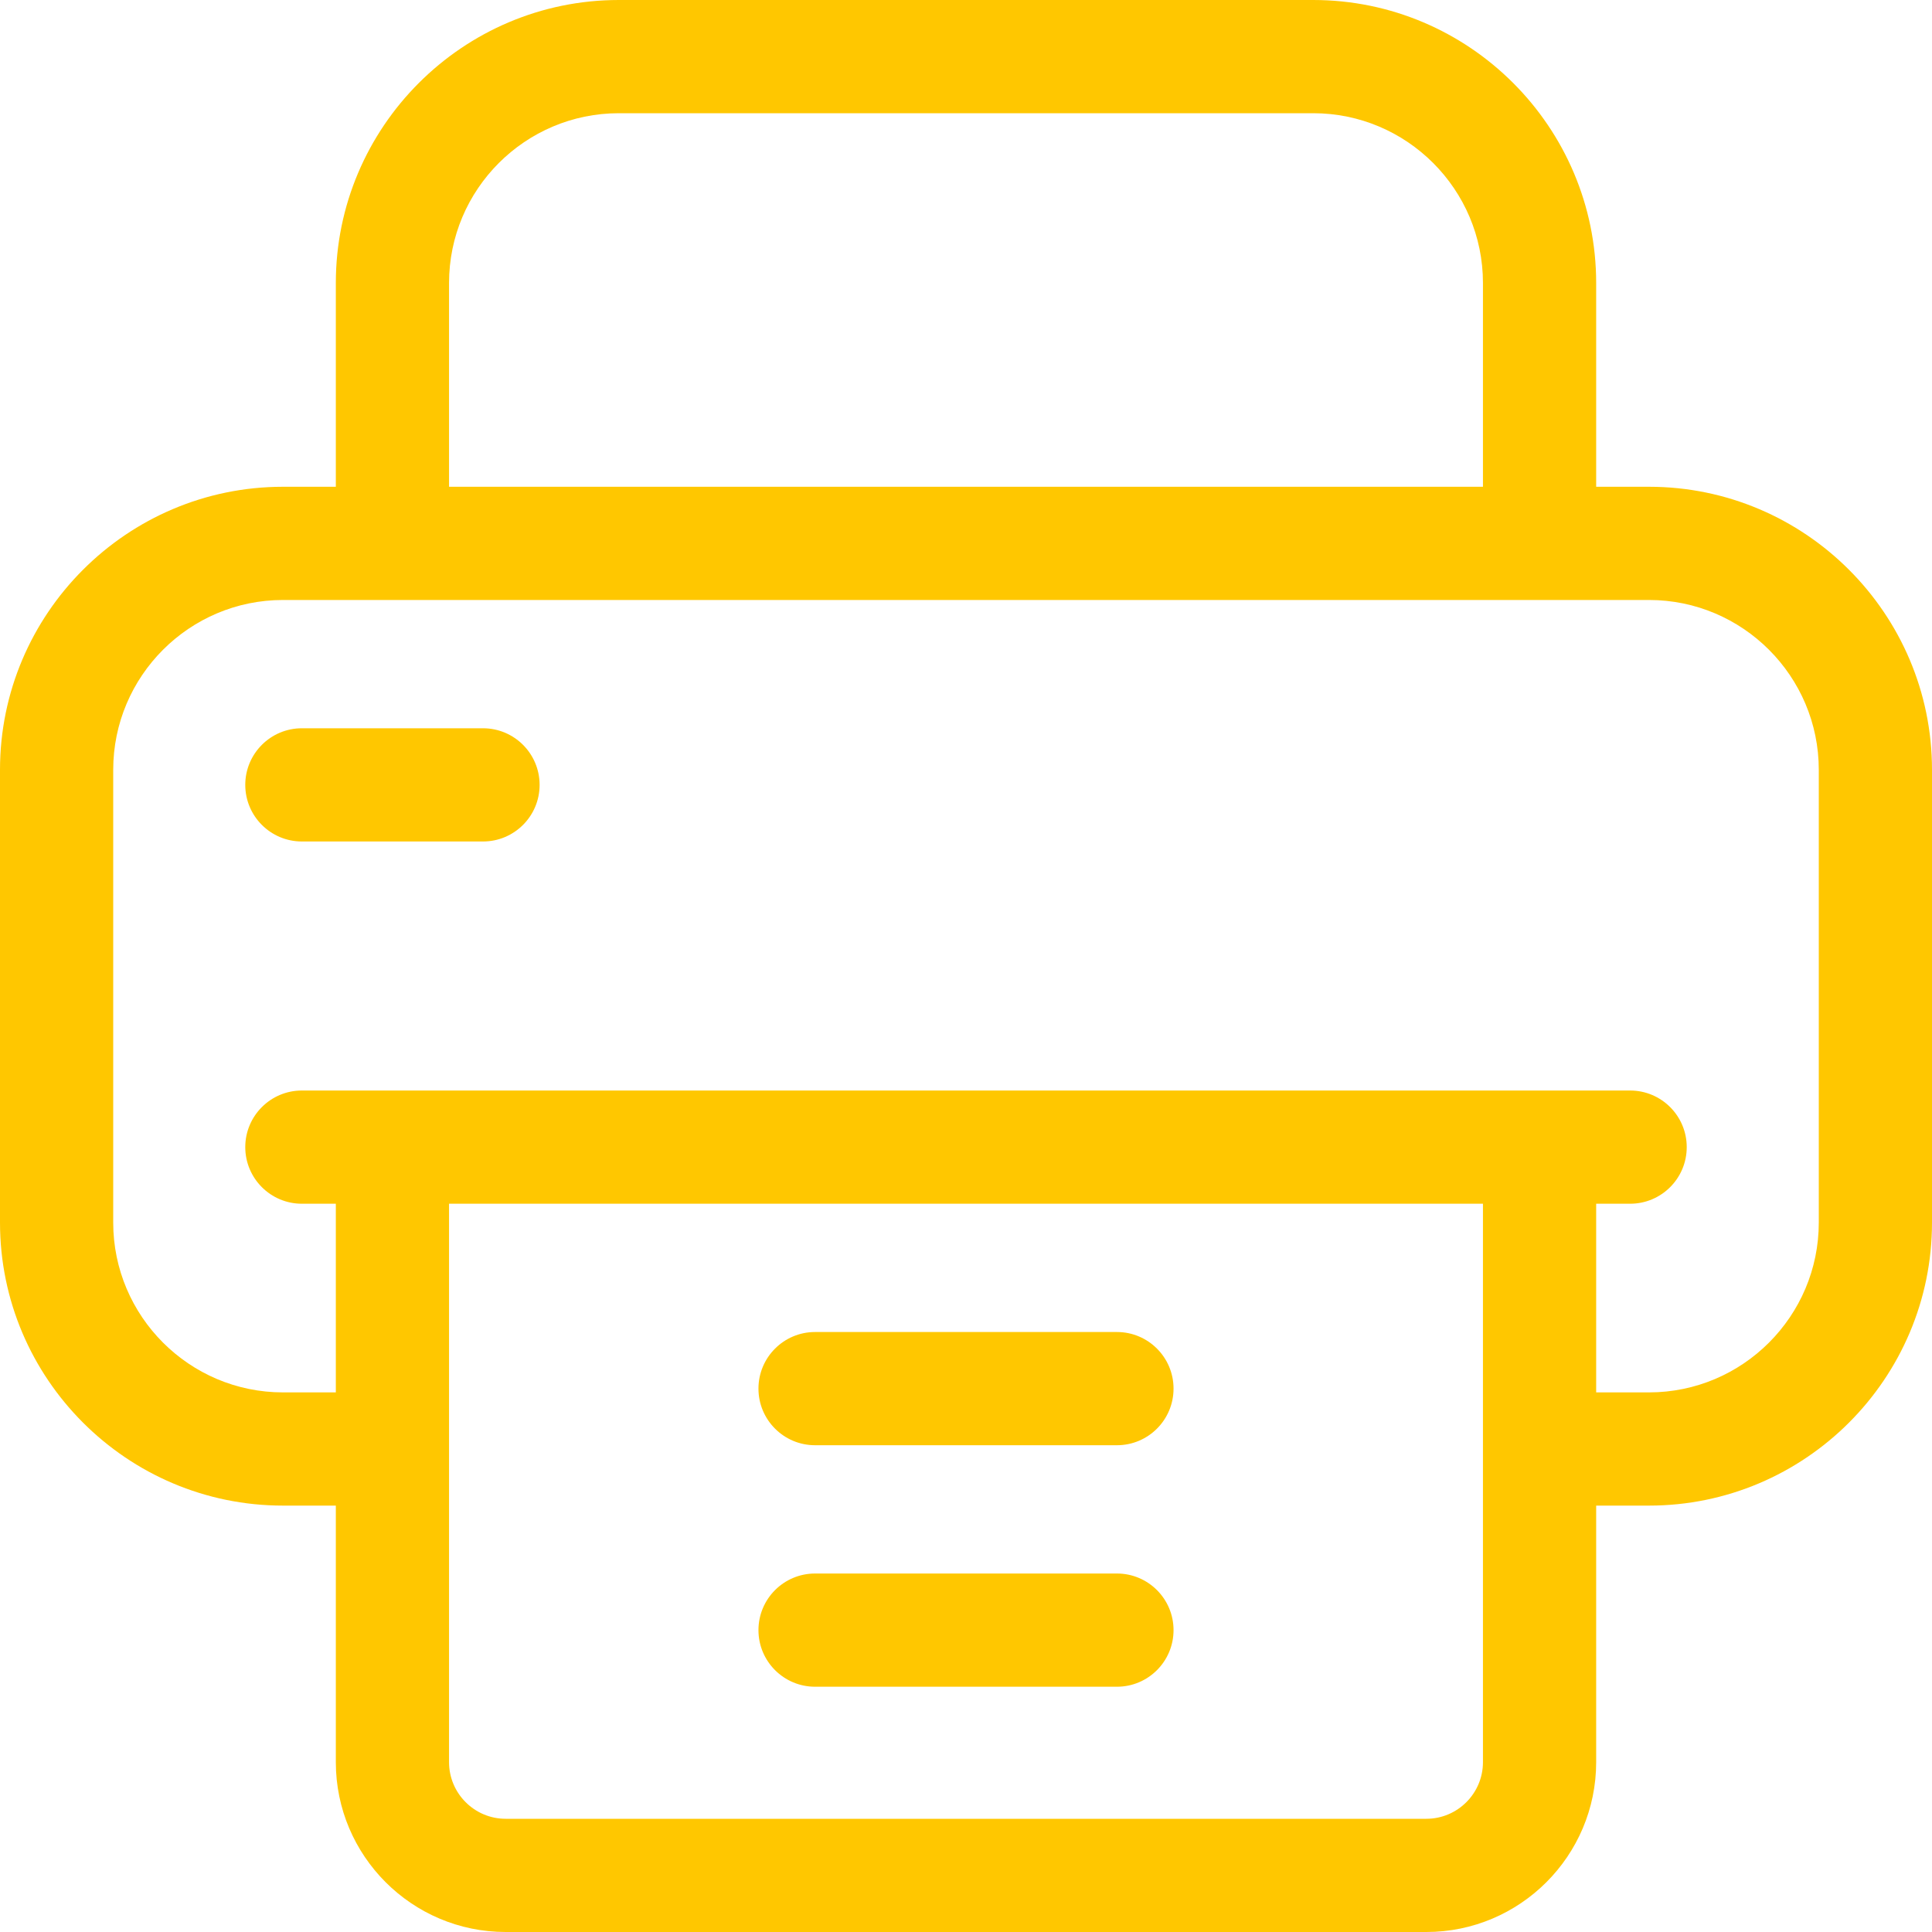
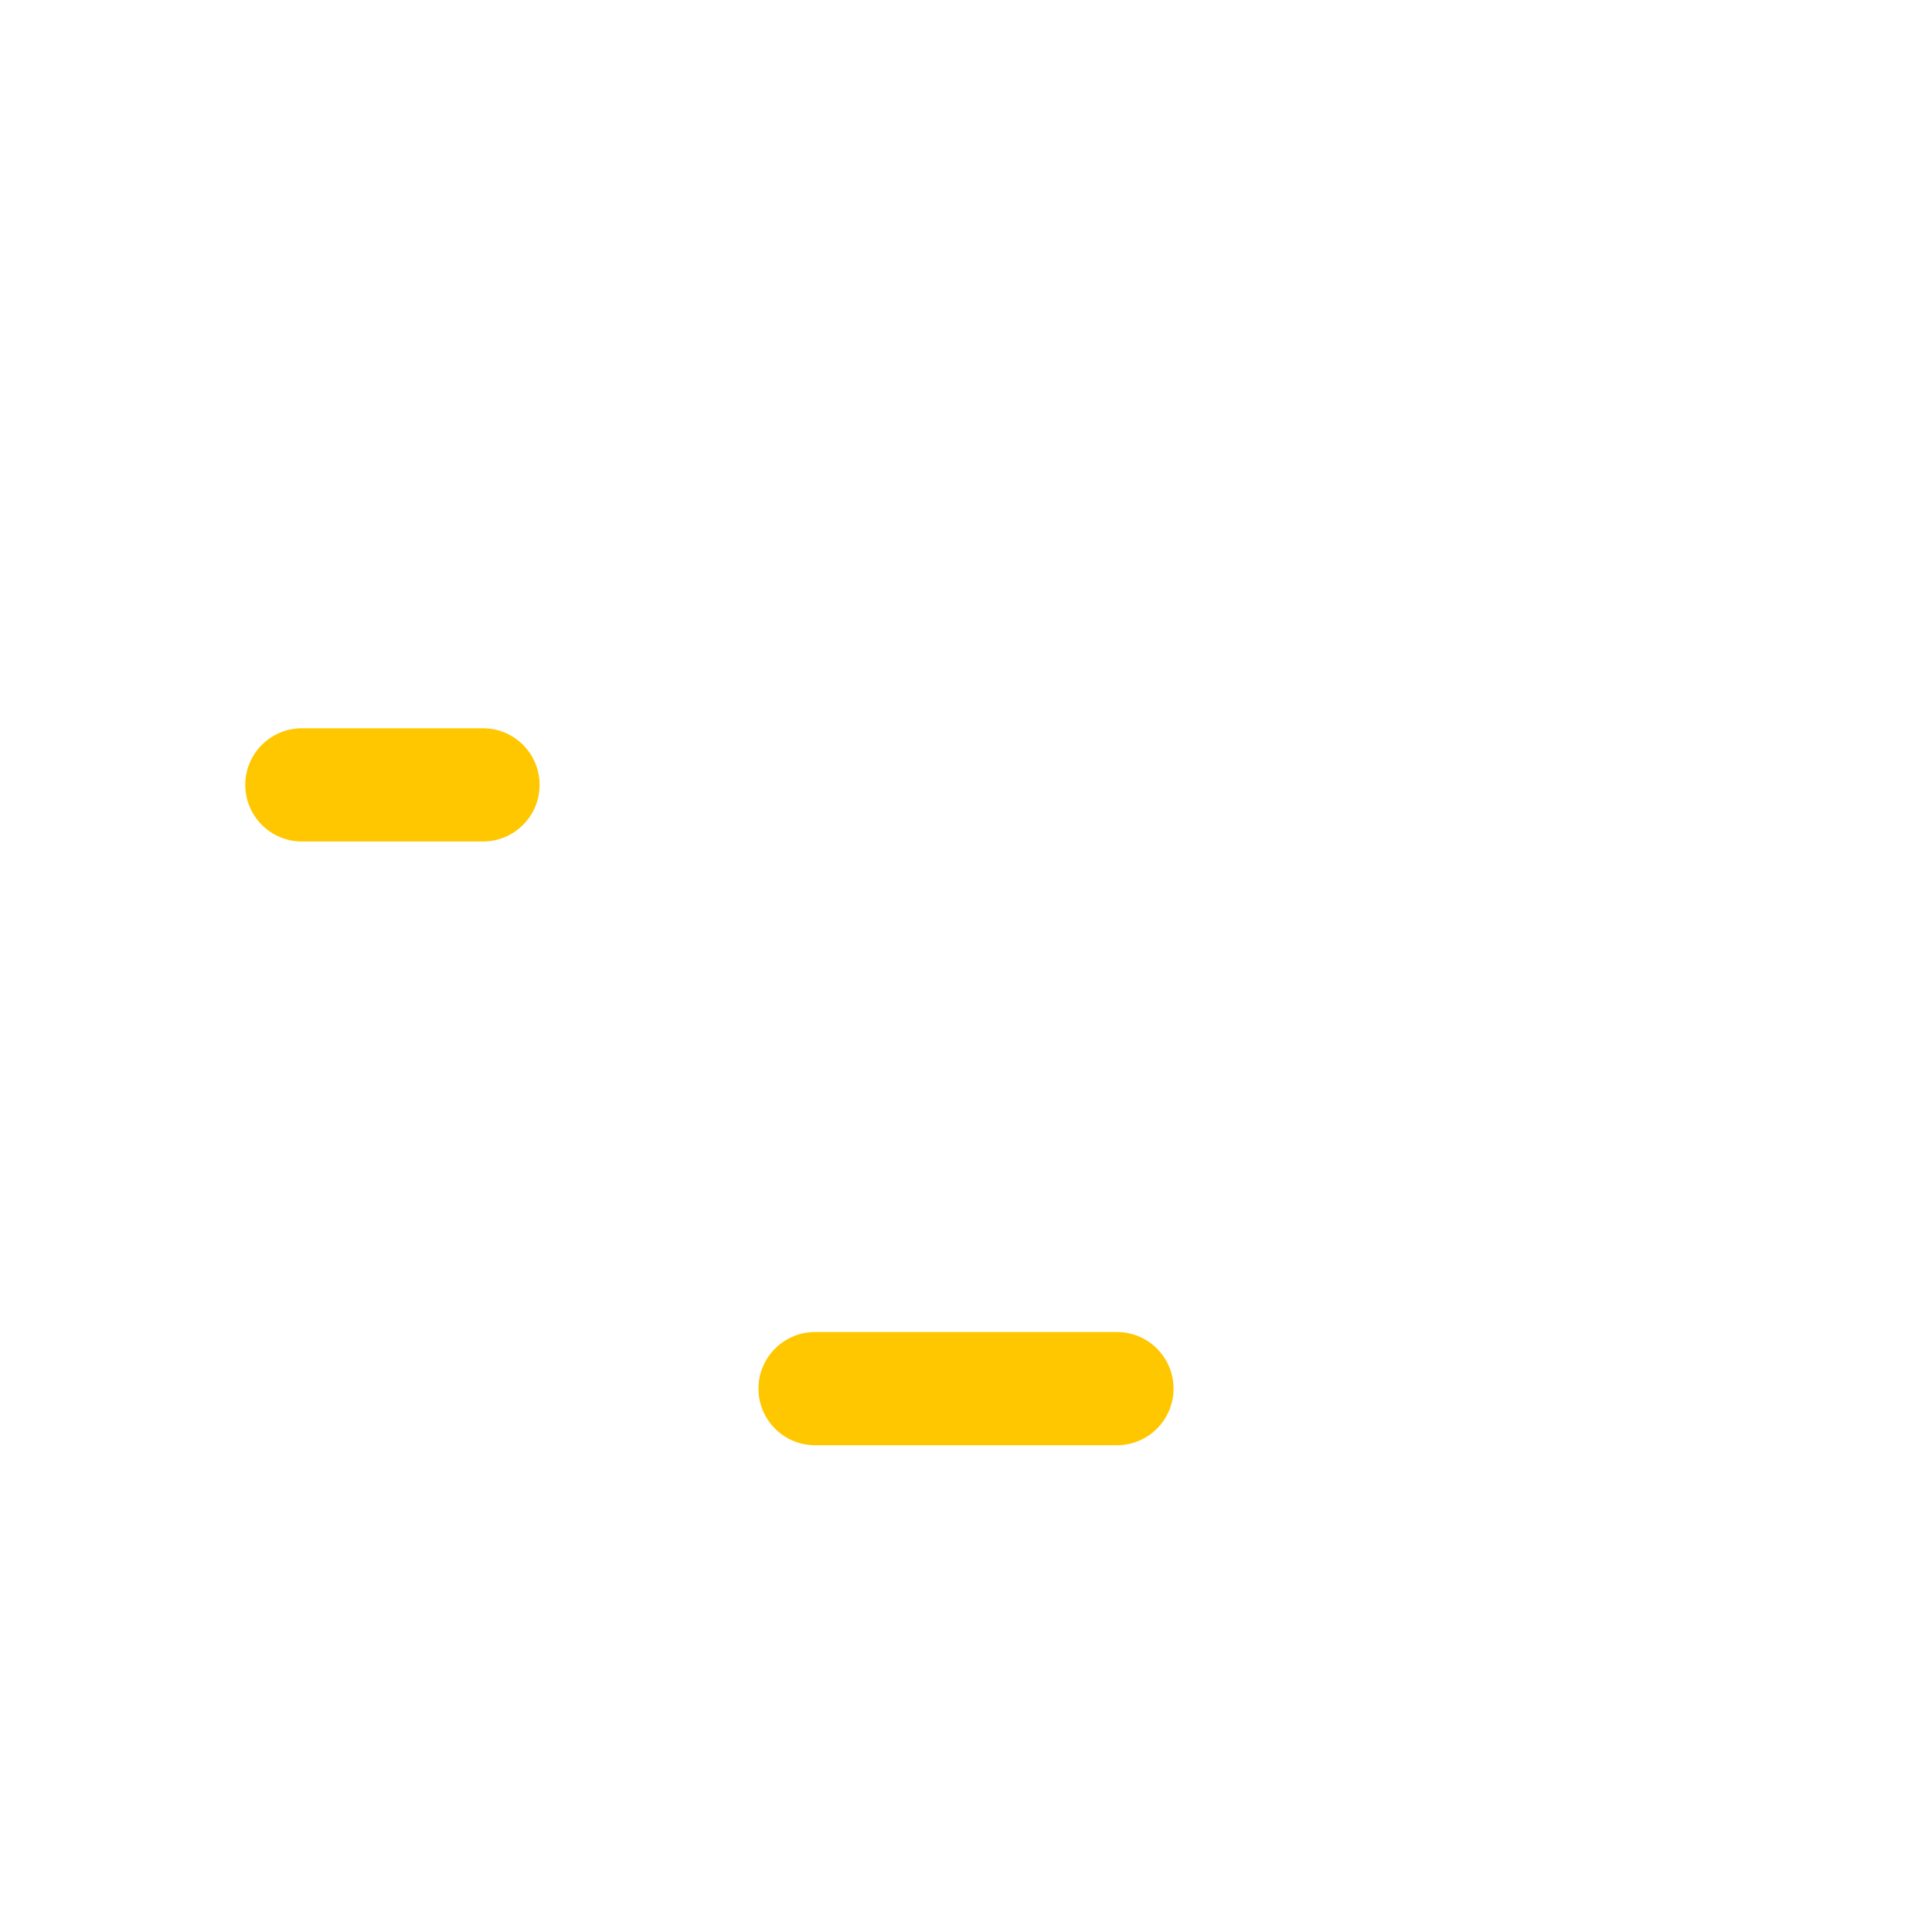
<svg xmlns="http://www.w3.org/2000/svg" width="40" height="40" viewBox="0 0 40 40" fill="none">
-   <path d="M34.141 10.078H33.047V5.859C33.047 2.629 30.418 0 27.188 0H12.812C9.582 0 6.953 2.629 6.953 5.859V10.078H5.859C2.629 10.078 0 12.707 0 15.938V25.312C0 28.543 2.629 31.172 5.859 31.172H6.953V36.484C6.953 38.423 8.53 40 10.469 40H29.531C31.47 40 33.047 38.423 33.047 36.484V31.172H34.141C37.371 31.172 40 28.543 40 25.312V15.938C40 12.707 37.371 10.078 34.141 10.078ZM9.297 5.859C9.297 3.921 10.874 2.344 12.812 2.344H27.188C29.126 2.344 30.703 3.921 30.703 5.859V10.078H9.297V5.859ZM30.703 36.484C30.703 37.13 30.177 37.656 29.531 37.656H10.469C9.823 37.656 9.297 37.13 9.297 36.484V24.922H30.703V36.484ZM37.656 25.312C37.656 27.251 36.079 28.828 34.141 28.828H33.047V24.922H33.75C34.397 24.922 34.922 24.397 34.922 23.75C34.922 23.103 34.397 22.578 33.75 22.578H6.25C5.603 22.578 5.078 23.103 5.078 23.75C5.078 24.397 5.603 24.922 6.25 24.922H6.953V28.828H5.859C3.921 28.828 2.344 27.251 2.344 25.312V15.938C2.344 13.999 3.921 12.422 5.859 12.422H34.141C36.079 12.422 37.656 13.999 37.656 15.938V25.312Z" fill="url(#paint0_linear_175_17498)" />
  <path d="M23.125 27.578H16.875C16.228 27.578 15.703 28.103 15.703 28.75C15.703 29.397 16.228 29.922 16.875 29.922H23.125C23.772 29.922 24.297 29.397 24.297 28.75C24.297 28.103 23.772 27.578 23.125 27.578Z" fill="url(#paint1_linear_175_17498)" />
-   <path d="M23.125 32.578H16.875C16.228 32.578 15.703 33.103 15.703 33.75C15.703 34.397 16.228 34.922 16.875 34.922H23.125C23.772 34.922 24.297 34.397 24.297 33.75C24.297 33.103 23.772 32.578 23.125 32.578Z" fill="url(#paint2_linear_175_17498)" />
  <path d="M10 15.078H6.25C5.603 15.078 5.078 15.603 5.078 16.25C5.078 16.897 5.603 17.422 6.25 17.422H10C10.647 17.422 11.172 16.897 11.172 16.25C11.172 15.603 10.647 15.078 10 15.078Z" fill="url(#paint3_linear_175_17498)" />
  <defs>
    <linearGradient id="paint0_linear_175_17498" x1="72.09" y1="-92.308" x2="-8.756" y2="-86.722" gradientUnits="userSpaceOnUse">
      <stop stop-color="#FFC700" />
      <stop offset="1" stop-color="#FFC700" />
    </linearGradient>
    <linearGradient id="paint1_linear_175_17498" x1="31.191" y1="22.169" x2="14.792" y2="26.324" gradientUnits="userSpaceOnUse">
      <stop stop-color="#FFC700" />
      <stop offset="1" stop-color="#FFC700" />
    </linearGradient>
    <linearGradient id="paint2_linear_175_17498" x1="31.191" y1="27.169" x2="14.792" y2="31.324" gradientUnits="userSpaceOnUse">
      <stop stop-color="#FFC700" />
      <stop offset="1" stop-color="#FFC700" />
    </linearGradient>
    <linearGradient id="paint3_linear_175_17498" x1="16.061" y1="9.669" x2="4.072" y2="11.823" gradientUnits="userSpaceOnUse">
      <stop stop-color="#FFC700" />
      <stop offset="1" stop-color="#FFC700" />
    </linearGradient>
  </defs>
</svg>